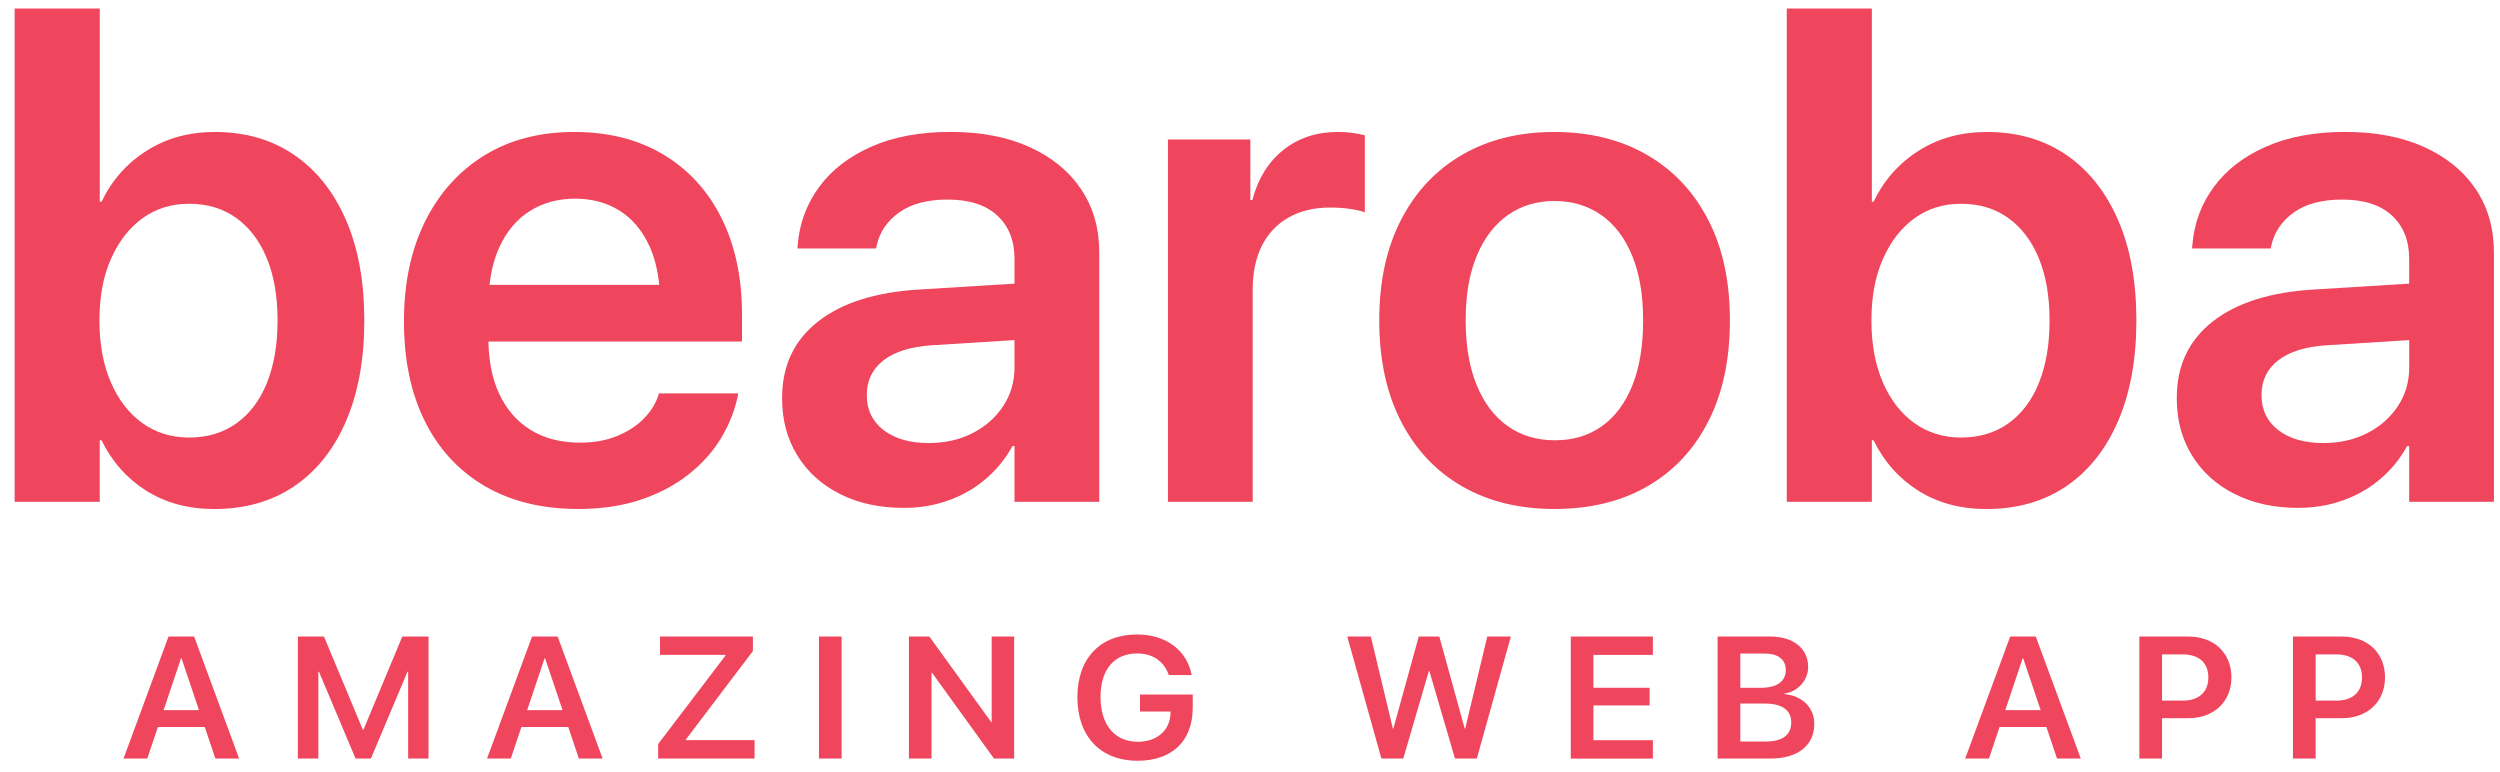
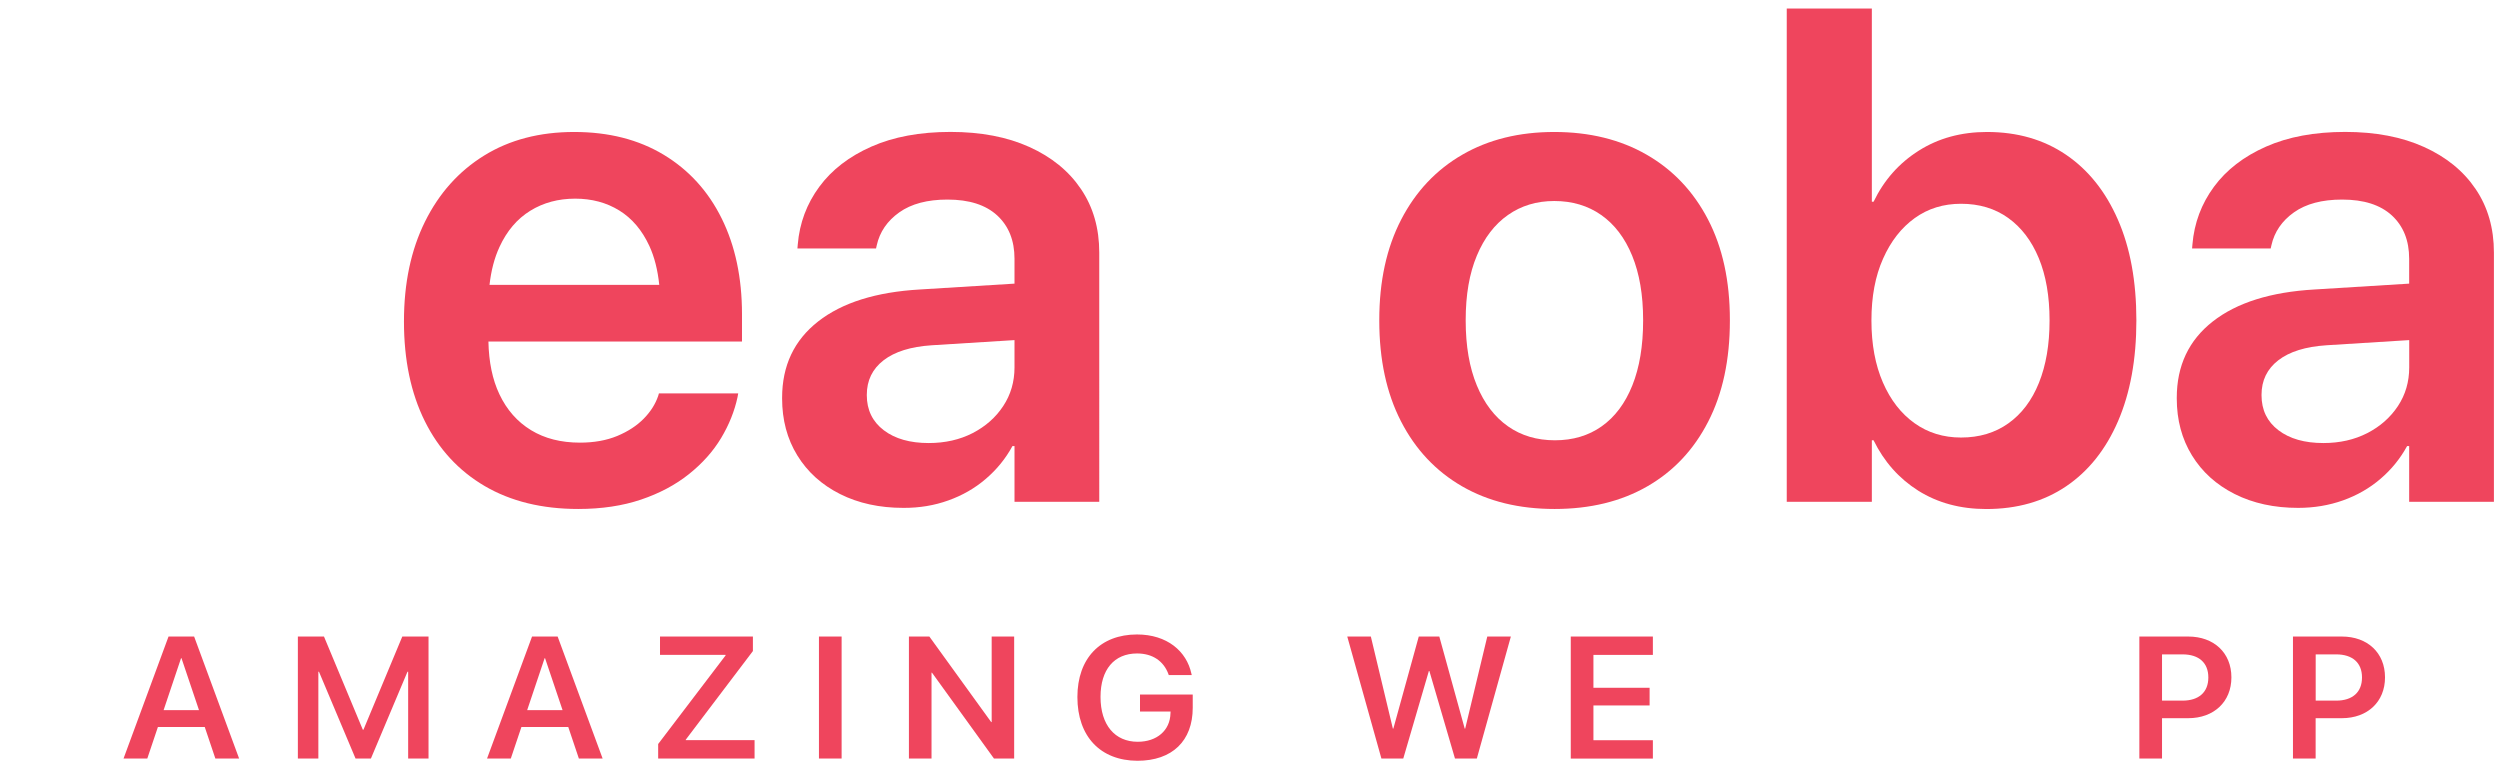
<svg xmlns="http://www.w3.org/2000/svg" version="1.1" id="Livello_1" x="0px" y="0px" viewBox="0 0 435.68 134.58" fill="#EF455D" xml:space="preserve">
  <g>
-     <path d="M17.39,76.73h0.3c1.83,3.73,4.43,6.66,7.8,8.79c3.38,2.12,7.33,3.19,11.85,3.19c5.36,0,10-1.32,13.91-3.96   c3.91-2.64,6.93-6.42,9.05-11.35c2.12-4.92,3.19-10.76,3.19-17.51v-0.06c0-6.79-1.07-12.64-3.22-17.54   c-2.14-4.9-5.16-8.68-9.05-11.32C47.33,24.32,42.74,23,37.46,23c-4.49,0-8.45,1.08-11.88,3.25c-3.44,2.17-6.07,5.13-7.89,8.91h-0.3   V1.49H2.55v85.96h14.83V76.73z M17.33,55.82c0-4.13,0.67-7.71,2.03-10.75c1.35-3.04,3.19-5.39,5.51-7.06s5.01-2.5,8.07-2.5   c3.18,0,5.92,0.82,8.22,2.47c2.3,1.65,4.08,3.98,5.33,7c1.25,3.02,1.88,6.63,1.88,10.84v0.06c0,4.17-0.62,7.78-1.85,10.84   c-1.23,3.06-3.01,5.41-5.33,7.06c-2.32,1.65-5.07,2.47-8.25,2.47c-3.06,0-5.76-0.83-8.1-2.5c-2.34-1.67-4.18-4.03-5.51-7.09   c-1.33-3.06-2-6.65-2-10.78V55.82z" />
    <path d="M115.65,26.96c-4.39-2.64-9.58-3.96-15.58-3.96c-6.04,0-11.27,1.37-15.7,4.11c-4.43,2.74-7.86,6.58-10.31,11.53   S70.4,49.37,70.4,56v0.06c0,6.67,1.21,12.45,3.63,17.33c2.42,4.88,5.91,8.66,10.45,11.32c4.55,2.66,9.98,3.99,16.29,3.99   c4.09,0,7.74-0.55,10.96-1.64s6-2.57,8.34-4.44c2.34-1.87,4.21-3.96,5.6-6.28c1.39-2.32,2.34-4.7,2.86-7.12l0.12-0.66h-13.82   l-0.12,0.42c-0.48,1.43-1.32,2.76-2.53,3.99c-1.21,1.23-2.75,2.23-4.62,3.01c-1.87,0.77-4.03,1.16-6.49,1.16   c-3.3,0-6.14-0.72-8.52-2.17c-2.38-1.45-4.22-3.53-5.51-6.25c-1.22-2.56-1.85-5.64-1.92-9.2h44.19v-4.77   c0-6.35-1.18-11.91-3.54-16.68C123.41,33.3,120.03,29.6,115.65,26.96z M92.41,36.73c2.28-1.41,4.89-2.11,7.83-2.11   c2.9,0,5.46,0.69,7.68,2.06c2.22,1.37,3.97,3.43,5.24,6.17c0.89,1.92,1.46,4.19,1.73,6.79H85.31c0.28-2.49,0.85-4.69,1.74-6.61   C88.34,40.23,90.13,38.14,92.41,36.73z" />
    <path d="M165.27,87.21c2.44-0.87,4.62-2.12,6.52-3.75c1.91-1.63,3.46-3.53,4.65-5.72h0.36v9.71h14.77V44.02   c0-4.25-1.06-7.94-3.19-11.08c-2.12-3.14-5.12-5.58-9-7.33c-3.87-1.75-8.45-2.62-13.73-2.62c-5.32,0-9.92,0.85-13.79,2.56   c-3.87,1.71-6.9,4.04-9.08,7c-2.18,2.96-3.44,6.31-3.75,10.04l-0.06,0.71h13.7l0.12-0.54c0.52-2.34,1.83-4.26,3.93-5.75   c2.1-1.49,4.9-2.23,8.4-2.23c3.77,0,6.66,0.92,8.67,2.77c2,1.85,3.01,4.36,3.01,7.54v4.34l-16.5,1.02   c-7.62,0.44-13.53,2.29-17.72,5.57c-4.19,3.28-6.28,7.71-6.28,13.31v0.12c0,3.73,0.88,7.04,2.65,9.92   c1.77,2.88,4.25,5.12,7.45,6.73c3.2,1.61,6.88,2.41,11.05,2.41C160.22,88.52,162.83,88.09,165.27,87.21z M151.06,68.87v-0.06   c0-2.5,0.97-4.51,2.92-6.02c1.95-1.51,4.75-2.38,8.4-2.62l14.42-0.9v4.77c0,2.5-0.66,4.75-1.97,6.73   c-1.31,1.99-3.09,3.55-5.33,4.71c-2.24,1.15-4.8,1.73-7.65,1.73c-3.26,0-5.87-0.74-7.83-2.23S151.06,71.45,151.06,68.87z" />
-     <path d="M237.86,23.59c-0.56-0.16-1.25-0.3-2.08-0.42S234.06,23,233.15,23c-3.73,0-6.91,1.05-9.53,3.16c-2.62,2.11-4.41,5-5.36,8.7   h-0.36V24.31h-14.36v63.14h14.77V50.46c0-2.98,0.54-5.53,1.61-7.65c1.07-2.12,2.62-3.76,4.65-4.91c2.03-1.15,4.43-1.73,7.21-1.73   c1.27,0,2.45,0.08,3.54,0.24c1.09,0.16,1.94,0.36,2.53,0.6V23.59z" />
    <path d="M286.97,26.96c-4.59-2.64-9.96-3.96-16.11-3.96c-6.12,0-11.46,1.32-16.02,3.96c-4.57,2.64-8.12,6.41-10.66,11.32   c-2.54,4.91-3.81,10.73-3.81,17.48v0.12c0,6.79,1.26,12.64,3.78,17.54c2.52,4.91,6.07,8.68,10.63,11.32   c4.57,2.64,9.95,3.96,16.14,3.96s11.58-1.31,16.14-3.93c4.57-2.62,8.11-6.38,10.63-11.29c2.52-4.9,3.78-10.77,3.78-17.6v-0.12   c0-6.79-1.27-12.63-3.81-17.51C295.12,33.36,291.56,29.6,286.97,26.96z M286.35,55.88c0,4.41-0.63,8.17-1.88,11.29   c-1.25,3.12-3.03,5.49-5.33,7.12c-2.3,1.63-5.02,2.44-8.16,2.44c-3.14,0-5.87-0.81-8.19-2.44c-2.32-1.63-4.13-4-5.42-7.12   c-1.29-3.12-1.94-6.88-1.94-11.29v-0.12c0-4.37,0.64-8.1,1.94-11.2c1.29-3.1,3.1-5.46,5.42-7.09c2.32-1.63,5.01-2.44,8.07-2.44   c3.14,0,5.87,0.81,8.19,2.44c2.32,1.63,4.12,3.99,5.39,7.09c1.27,3.1,1.91,6.83,1.91,11.2V55.88z" />
    <path d="M369.12,73.39c2.12-4.92,3.19-10.76,3.19-17.51v-0.06c0-6.79-1.07-12.64-3.22-17.54c-2.14-4.9-5.16-8.68-9.05-11.32   c-3.89-2.64-8.48-3.96-13.76-3.96c-4.49,0-8.45,1.08-11.88,3.25c-3.44,2.17-6.07,5.13-7.89,8.91h-0.3V1.49h-14.83v85.96h14.83   V76.73h0.3c1.83,3.73,4.43,6.66,7.8,8.79c3.38,2.12,7.33,3.19,11.85,3.19c5.36,0,10-1.32,13.91-3.96   C363.98,82.1,366.99,78.32,369.12,73.39z M357.18,55.88c0,4.17-0.62,7.78-1.85,10.84c-1.23,3.06-3.01,5.41-5.33,7.06   c-2.32,1.65-5.07,2.47-8.25,2.47c-3.06,0-5.76-0.83-8.1-2.5c-2.34-1.67-4.18-4.03-5.51-7.09c-1.33-3.06-2-6.65-2-10.78v-0.06   c0-4.13,0.67-7.71,2.03-10.75c1.35-3.04,3.19-5.39,5.51-7.06s5.01-2.5,8.07-2.5c3.18,0,5.92,0.82,8.22,2.47   c2.3,1.65,4.08,3.98,5.33,7c1.25,3.02,1.88,6.63,1.88,10.84V55.88z" />
    <path d="M419.49,77.74h0.36v9.71h14.77V44.02c0-4.25-1.06-7.94-3.19-11.08c-2.12-3.14-5.12-5.58-9-7.33   c-3.87-1.75-8.45-2.62-13.73-2.62c-5.32,0-9.92,0.85-13.79,2.56c-3.87,1.71-6.9,4.04-9.08,7c-2.18,2.96-3.44,6.31-3.75,10.04   l-0.06,0.71h13.7l0.12-0.54c0.52-2.34,1.83-4.26,3.93-5.75c2.1-1.49,4.9-2.23,8.4-2.23c3.77,0,6.66,0.92,8.67,2.77   c2,1.85,3.01,4.36,3.01,7.54v4.34l-16.5,1.02c-7.62,0.44-13.53,2.29-17.72,5.57c-4.19,3.28-6.28,7.71-6.28,13.31v0.12   c0,3.73,0.88,7.04,2.65,9.92c1.77,2.88,4.25,5.12,7.45,6.73c3.2,1.61,6.88,2.41,11.05,2.41c2.78,0,5.39-0.44,7.83-1.31   s4.62-2.12,6.52-3.75C416.75,81.83,418.29,79.93,419.49,77.74z M412.55,75.48c-2.24,1.15-4.79,1.73-7.65,1.73   c-3.26,0-5.87-0.74-7.83-2.23s-2.95-3.52-2.95-6.11v-0.06c0-2.5,0.97-4.51,2.92-6.02c1.95-1.51,4.75-2.38,8.4-2.62l14.42-0.9v4.77   c0,2.5-0.66,4.75-1.97,6.73C416.57,72.76,414.79,74.33,412.55,75.48z" />
  </g>
  <g>
    <path d="M29.37,110.93h4.46l7.84,21.26h-4.14l-1.85-5.5h-8.16l-1.85,5.5h-4.14L29.37,110.93z M28.51,123.76h6.17l-3.05-9.05h-0.08   L28.51,123.76z" />
    <path d="M51.89,110.93h4.57l6.77,16.24h0.11l6.77-16.24h4.57v21.26h-3.55v-15.12h-0.12l-6.37,15.12h-2.68l-6.37-15.12h-0.11v15.12   h-3.57V110.93z" />
    <path d="M92.72,110.93h4.46l7.84,21.26h-4.14l-1.85-5.5h-8.16l-1.85,5.5h-4.14L92.72,110.93z M91.87,123.76h6.17l-3.05-9.05h-0.08   L91.87,123.76z" />
    <path d="M114.7,129.66l11.75-15.44v-0.09h-11.43v-3.2h16.19v2.53l-11.7,15.44v0.09h11.99v3.2h-16.8V129.66z" />
    <path d="M142.72,110.93h3.95v21.26h-3.95V110.93z" />
    <path d="M158.41,110.93h3.55l10.77,14.9h0.09v-14.9h3.92v21.26h-3.52l-10.8-14.96h-0.08v14.96h-3.94V110.93z" />
    <path d="M187.76,121.48v-0.01c0-6.75,4.01-10.9,10.39-10.9c5.24,0,8.64,2.92,9.48,6.84l0.06,0.24h-4.01l-0.05-0.16   c-0.84-2.28-2.76-3.61-5.47-3.61c-3.98,0-6.37,2.8-6.37,7.57v0.01c0,4.88,2.5,7.81,6.48,7.81c3.34,0,5.64-1.97,5.71-4.95l0.02-0.32   h-5.33v-2.96h9.19v2.3c0,5.78-3.58,9.24-9.64,9.24C191.77,132.56,187.76,128.34,187.76,121.48z" />
    <path d="M234.79,110.93h4.11l3.84,16.05h0.08l4.43-16.05h3.58l4.43,16.05h0.08l3.85-16.05h4.11l-5.93,21.26h-3.81l-4.46-15.25   h-0.09l-4.46,15.25h-3.81L234.79,110.93z" />
    <path d="M273.74,110.93h14.31v3.2h-10.36v5.73h9.79v3.08h-9.79v6.06h10.36v3.2h-14.31V110.93z" />
-     <path d="M299.33,110.93h9.18c4.01,0,6.6,2.08,6.6,5.3v0.03c0,2.27-1.79,4.3-4.15,4.61v0.09c3.11,0.27,5.22,2.36,5.22,5.16v0.03   c0,3.74-2.86,6.04-7.58,6.04h-9.27V110.93z M303.29,113.89v5.97h3.62c2.76,0,4.3-1.12,4.3-3.08v-0.03c0-1.83-1.35-2.86-3.69-2.86   H303.29z M303.29,122.61v6.62h4.41c2.9,0,4.46-1.13,4.46-3.3v-0.03c0-2.15-1.59-3.29-4.63-3.29H303.29z" />
-     <path d="M350.32,110.93h4.46l7.84,21.26h-4.14l-1.85-5.5h-8.16l-1.85,5.5h-4.14L350.32,110.93z M349.46,123.76h6.17l-3.05-9.05   h-0.08L349.46,123.76z" />
    <path d="M372.83,110.93h8.52c4.47,0,7.52,2.84,7.52,7.1v0.03c0,4.24-3.05,7.1-7.52,7.1h-4.57v7.03h-3.95V110.93z M376.78,114.04   v8.06h3.58c2.83,0,4.49-1.47,4.49-4.02v-0.03c0-2.55-1.65-4.01-4.49-4.01H376.78z" />
    <path d="M399.6,110.93h8.52c4.47,0,7.52,2.84,7.52,7.1v0.03c0,4.24-3.05,7.1-7.52,7.1h-4.57v7.03h-3.95V110.93z M403.56,114.04   v8.06h3.58c2.83,0,4.49-1.47,4.49-4.02v-0.03c0-2.55-1.66-4.01-4.49-4.01H403.56z" />
  </g>
</svg>